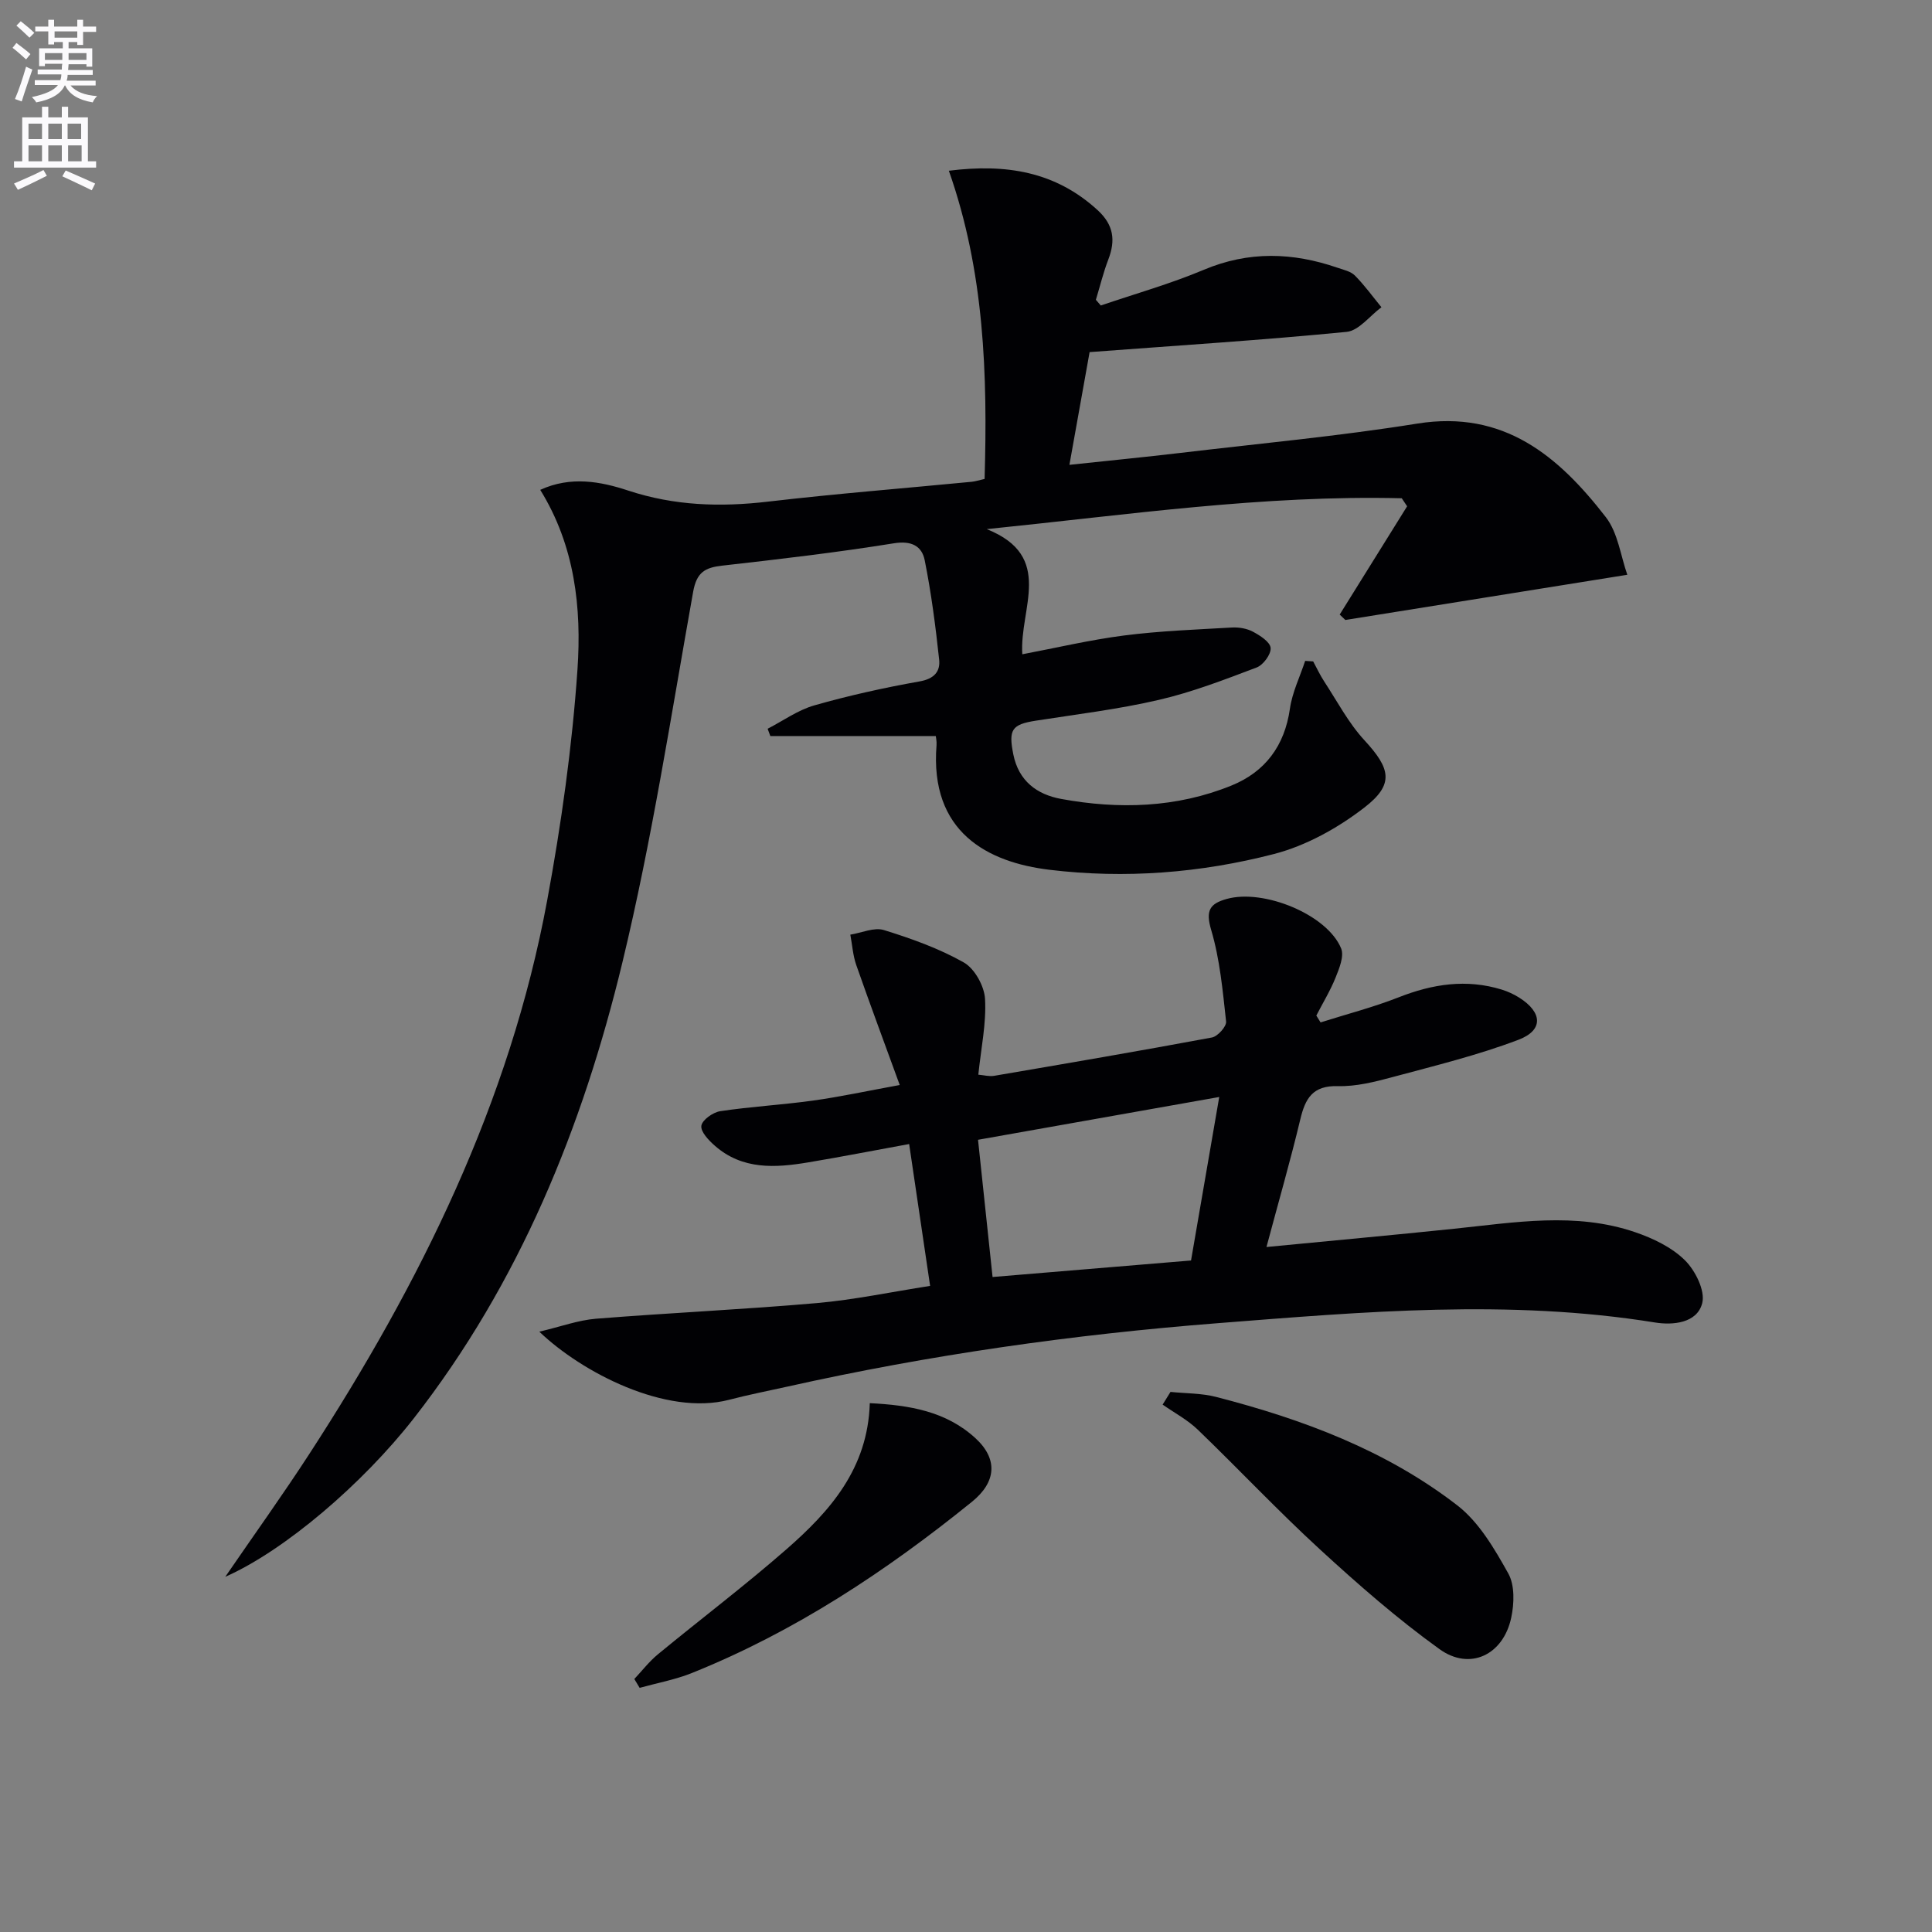
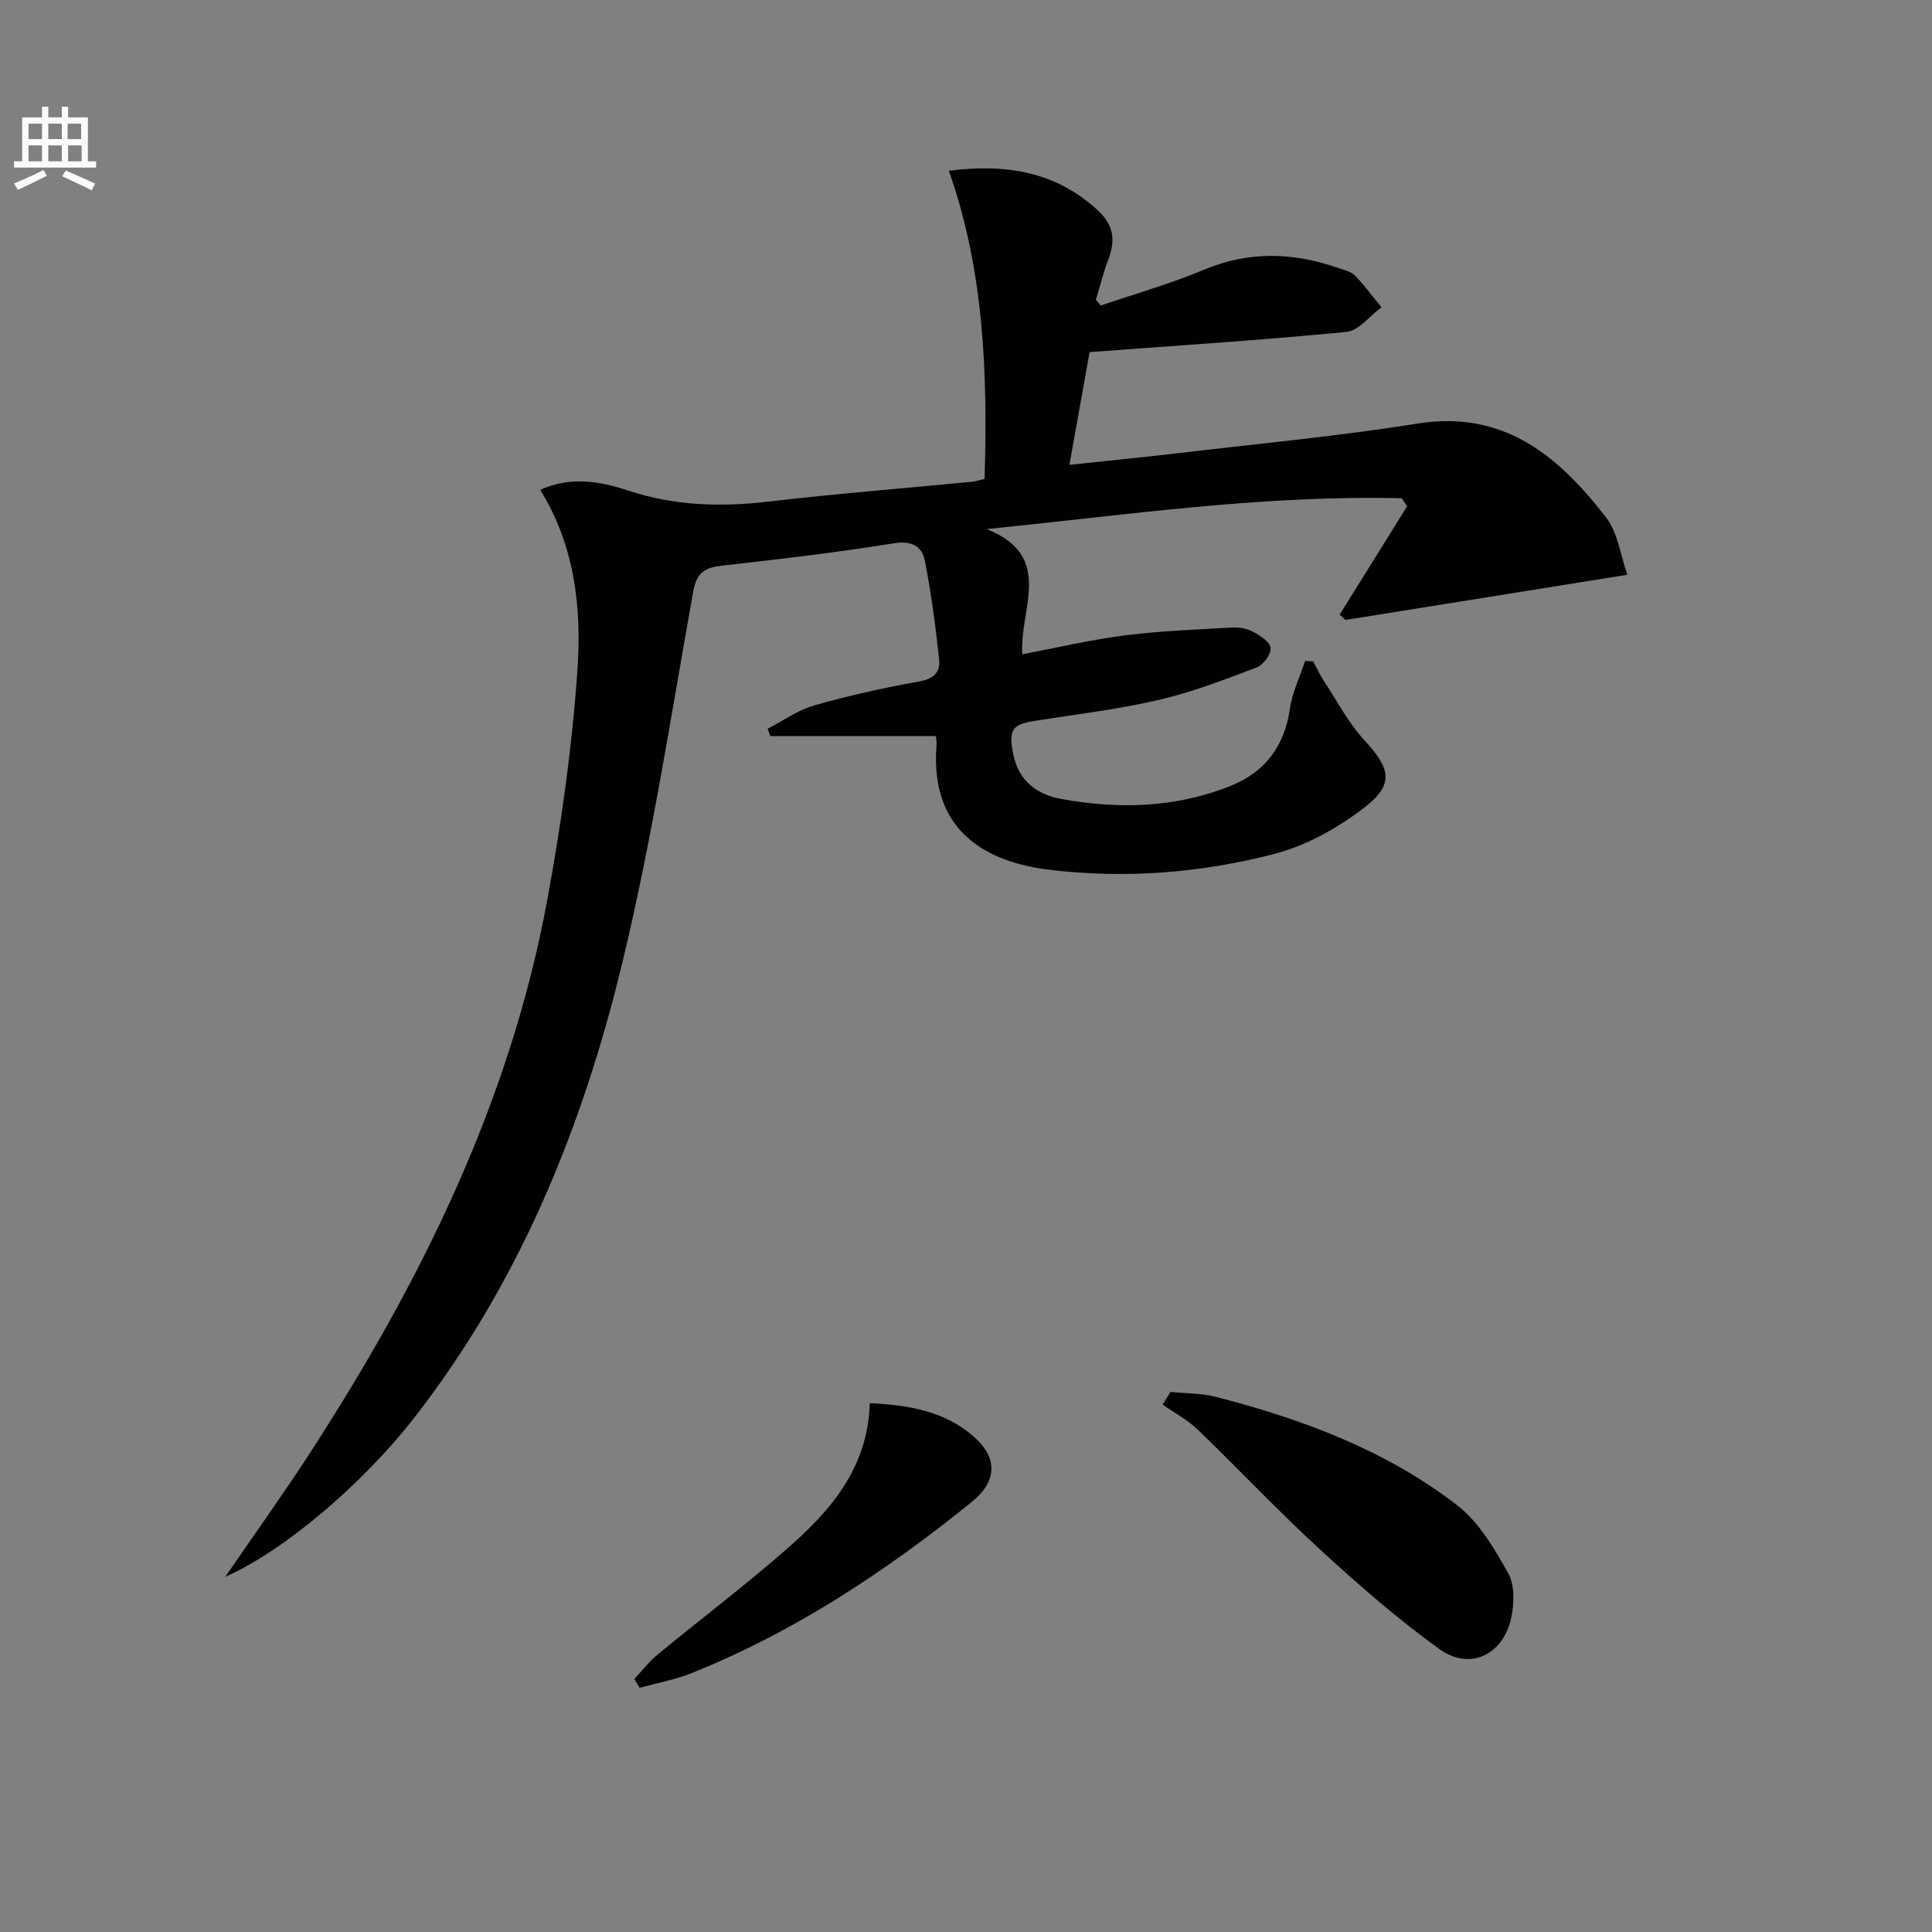
<svg xmlns="http://www.w3.org/2000/svg" enable-background="new 0 0 400 400" viewBox="0 0 400 400">
  <rect x="0" y="0" width="400" height="400" fill="#808080" stroke="none" />
-   <path d="m2.6 9.9.8-1c.9.7 1.9 1.4 2.9 2.3l-.9 1.1c-1.1-1-2-1.8-2.8-2.4zm.5 10.6c.9-2.1 1.6-4.3 2.3-6.7.4.2.8.4 1.3.6-.7 2.1-1.5 4.3-2.2 6.6zm.3-15.2.9-.9c1 .8 2 1.6 2.8 2.4l-1 1c-.9-.9-1.8-1.7-2.7-2.5zm12.6-1.2h1.2v1.4h2.7v1.1h-2.7v2.7h-1.2v-.6h-1.8v1.3h4.9v3.8h-1.2v-.5h-3.7c0 .4-.1.9-.1 1.2h5.1v1h-5.2c0 .5-.1.9-.2 1.2h6v1h-5.2c1.1 1.3 2.9 2 5.5 2.2-.4.4-.7.8-.9 1.3-2.9-.5-4.8-1.6-5.7-3.5h-.1c-.8 1.7-2.7 2.9-5.9 3.5-.2-.4-.6-.8-.9-1.1 2.8-.6 4.6-1.4 5.4-2.5h-4.8v-1h5.3c.1-.3.2-.7.2-1.2h-4.9v-1h5c0-.4 0-.8.1-1.2h-3.6v.5h-1.2v-3.7h4.9v-1.3h-1.8v.5h-1.2v-2.7h-2.7v-1h2.7v-1.4h1.2v1.4h4.8zm-6.7 8.3h3.6c0-.4 0-.9 0-1.4h-3.6zm1.9-4.6h4.8v-1.3h-4.7v1.3zm6.7 3.2h-3.7v1.4h3.7z" fill="#fbfafc" />
  <path d="m8.7 22.1h1.3v2.2h2.8v-2.2h1.3v2.2h4.1v9.1h1.7v1.3h-17v-1.3h1.7v-9.1h4.1zm.3 13.1.7 1.2c-1.8.9-3.8 1.9-6 2.9-.2-.4-.5-.8-.8-1.3 2.3-1 4.4-1.9 6.1-2.8zm-3.1-6.4h2.8v-3.2h-2.8zm0 4.6h2.8v-3.3h-2.8zm4.1-4.6h2.8v-3.2h-2.8zm0 4.6h2.8v-3.3h-2.8zm3.6 1.9c2.1.9 4.1 1.8 6.1 2.7l-.7 1.4c-2.2-1.1-4.2-2-6.1-2.9zm3.2-9.7h-2.8v3.2h2.8zm-2.7 7.8h2.8v-3.3h-2.8z" fill="#fbfafc" />
  <g fill="#010104">
    <path d="m46.64 326.46c6.16-8.98 11.95-17.04 17.36-25.37 22.99-35.4 41.55-72.79 49.29-114.68 2.92-15.8 5.17-31.81 6.27-47.82.87-12.72-.53-25.58-7.71-37.17 6.33-2.91 12.53-1.73 18.22.15 9.57 3.15 19.06 3.44 28.92 2.29 14.03-1.64 28.11-2.75 42.17-4.11.81-.08 1.59-.35 2.69-.59.63-21.59-.03-42.89-7.4-63.81 11.9-1.5 22.08.19 30.77 8.13 3.38 3.09 3.77 6.28 2.24 10.26-1.04 2.71-1.72 5.55-2.57 8.33.34.39.68.79 1.02 1.18 7.12-2.43 14.4-4.48 21.32-7.39 9.3-3.92 18.41-3.62 27.68-.43 1.25.43 2.74.74 3.61 1.62 2 2.02 3.68 4.35 5.49 6.56-2.4 1.77-4.67 4.85-7.21 5.1-17.31 1.7-34.68 2.8-53.21 4.19-1.17 6.52-2.61 14.56-4.18 23.34 8.02-.86 15.55-1.59 23.07-2.48 16.33-1.94 32.73-3.46 48.95-6.06 17.95-2.88 29.27 6.76 39.04 19.37 2.52 3.26 3.07 8.04 4.45 11.93-20.28 3.25-39.33 6.3-58.38 9.36-.39-.37-.78-.75-1.17-1.12 4.65-7.47 9.31-14.95 13.96-22.42-.37-.55-.74-1.11-1.11-1.66-28.58-.71-56.84 3.43-85.93 6.39 14.15 5.64 6.72 16.46 7.37 25.91 6.95-1.31 13.97-2.98 21.08-3.89 7.39-.95 14.88-1.22 22.33-1.65 1.44-.08 3.09.2 4.34.87 1.48.79 3.55 2.11 3.66 3.36.12 1.29-1.52 3.52-2.88 4.04-6.65 2.52-13.34 5.11-20.25 6.71-8.38 1.95-16.98 2.98-25.49 4.31-4.99.78-5.67 1.85-4.66 6.95 1.1 5.55 4.92 8.34 9.91 9.25 11.95 2.19 23.89 1.85 35.28-2.78 6.95-2.83 10.98-8.2 12.08-15.88.48-3.39 2.07-6.62 3.16-9.92.55.04 1.1.07 1.66.11.75 1.38 1.41 2.82 2.27 4.13 2.7 4.12 5.03 8.6 8.33 12.18 5.4 5.85 6.27 9.11-.01 13.95-5.49 4.24-12.07 7.9-18.73 9.62-15.16 3.92-30.79 5.15-46.45 3.26-12.77-1.54-24.84-7.76-23.39-25.81.06-.79-.13-1.6-.15-1.88-11.63 0-22.94 0-34.26 0-.19-.5-.37-1.01-.56-1.51 3.21-1.65 6.26-3.87 9.67-4.84 7.16-2.04 14.46-3.66 21.79-4.96 3.01-.53 4.32-2.04 4.05-4.52-.74-6.89-1.63-13.78-2.99-20.57-.58-2.91-2.71-4.1-6.36-3.51-11.8 1.9-23.69 3.29-35.57 4.63-3.56.4-5.29 1.38-6.01 5.41-4.58 25.63-8.54 51.43-14.64 76.7-8.23 34.13-21.32 66.4-43.22 94.46-10.55 13.5-26.71 27.35-39.01 32.78z" />
-     <path d="m262.21 258.18c13.41-1.3 26.13-2.46 38.83-3.78 12.55-1.3 25.15-3.52 37.52.72 3.69 1.26 7.55 3.11 10.26 5.78 2.17 2.13 4.26 6.32 3.61 8.89-1.06 4.2-6.16 4.6-9.76 4.02-30.21-4.88-60.35-2.22-90.53.14-30 2.34-59.7 6.56-89.06 13.12-4.04.9-8.12 1.69-12.12 2.74-13.07 3.41-30.53-5.69-39.3-14.1 4.48-1.06 8.05-2.38 11.71-2.68 15.24-1.22 30.51-1.91 45.74-3.24 7.73-.68 15.37-2.3 23.46-3.56-1.39-9.41-2.81-19.01-4.34-29.37-7.24 1.32-14.03 2.65-20.85 3.79-6.84 1.15-13.65 1.59-19.37-3.43-1.27-1.11-2.98-2.9-2.8-4.14.17-1.21 2.4-2.79 3.9-3.02 6.38-.96 12.86-1.31 19.25-2.2 5.54-.77 11.02-1.96 17.92-3.22-3.2-8.79-6.18-16.78-9-24.84-.7-2-.83-4.19-1.23-6.29 2.34-.37 4.93-1.58 6.96-.95 5.68 1.76 11.4 3.8 16.54 6.71 2.24 1.27 4.24 4.88 4.39 7.54.29 5.05-.82 10.19-1.39 15.69 1.12.09 2.23.41 3.26.24 15.05-2.57 30.1-5.14 45.11-7.94 1.19-.22 3.04-2.28 2.93-3.31-.7-6.37-1.28-12.86-3.09-18.96-1.19-4.02-.3-5.44 3.24-6.42 7.68-2.13 20.82 3.27 23.67 10.26.65 1.6-.39 4.13-1.15 6.02-1.09 2.72-2.64 5.25-3.99 7.87.29.47.59.95.88 1.42 5.39-1.71 10.9-3.13 16.15-5.19 7.03-2.77 14.05-3.86 21.38-1.6 1.25.39 2.49.96 3.6 1.66 4.81 3.04 5.06 6.74-.15 8.72-8.47 3.22-17.35 5.38-26.12 7.74-3.67.99-7.53 1.96-11.27 1.86-5.23-.15-6.76 2.54-7.8 6.93-2.04 8.53-4.48 16.97-6.99 26.38zm-9.78-31.06c-17.26 3.06-33.49 5.94-49.94 8.86 1.02 9.64 1.97 18.62 3.01 28.41 13.92-1.16 27.39-2.28 41.09-3.42 1.94-11.26 3.82-22.12 5.84-33.85z" />
    <path d="m242.34 288.18c3.14.32 6.39.26 9.41 1.03 17.94 4.62 35.21 11.05 49.98 22.47 4.49 3.47 7.69 8.98 10.54 14.08 1.37 2.44 1.24 6.24.61 9.18-1.65 7.7-8.55 11.02-14.84 6.5-8.72-6.27-16.87-13.41-24.79-20.68-8.68-7.97-16.77-16.58-25.26-24.76-2.12-2.04-4.83-3.48-7.28-5.19.55-.88 1.09-1.75 1.63-2.63z" />
    <path d="m131.33 347.62c1.62-1.72 3.08-3.63 4.89-5.12 8.85-7.29 18.01-14.22 26.63-21.76 8.98-7.86 16.83-16.67 17.23-30.23 8.21.41 15.76 1.67 21.83 7.21 4.75 4.33 4.39 9.11-.69 13.22-17.77 14.37-36.68 26.89-58 35.45-3.45 1.38-7.18 2.06-10.79 3.06-.37-.61-.73-1.22-1.1-1.83z" />
  </g>
</svg>